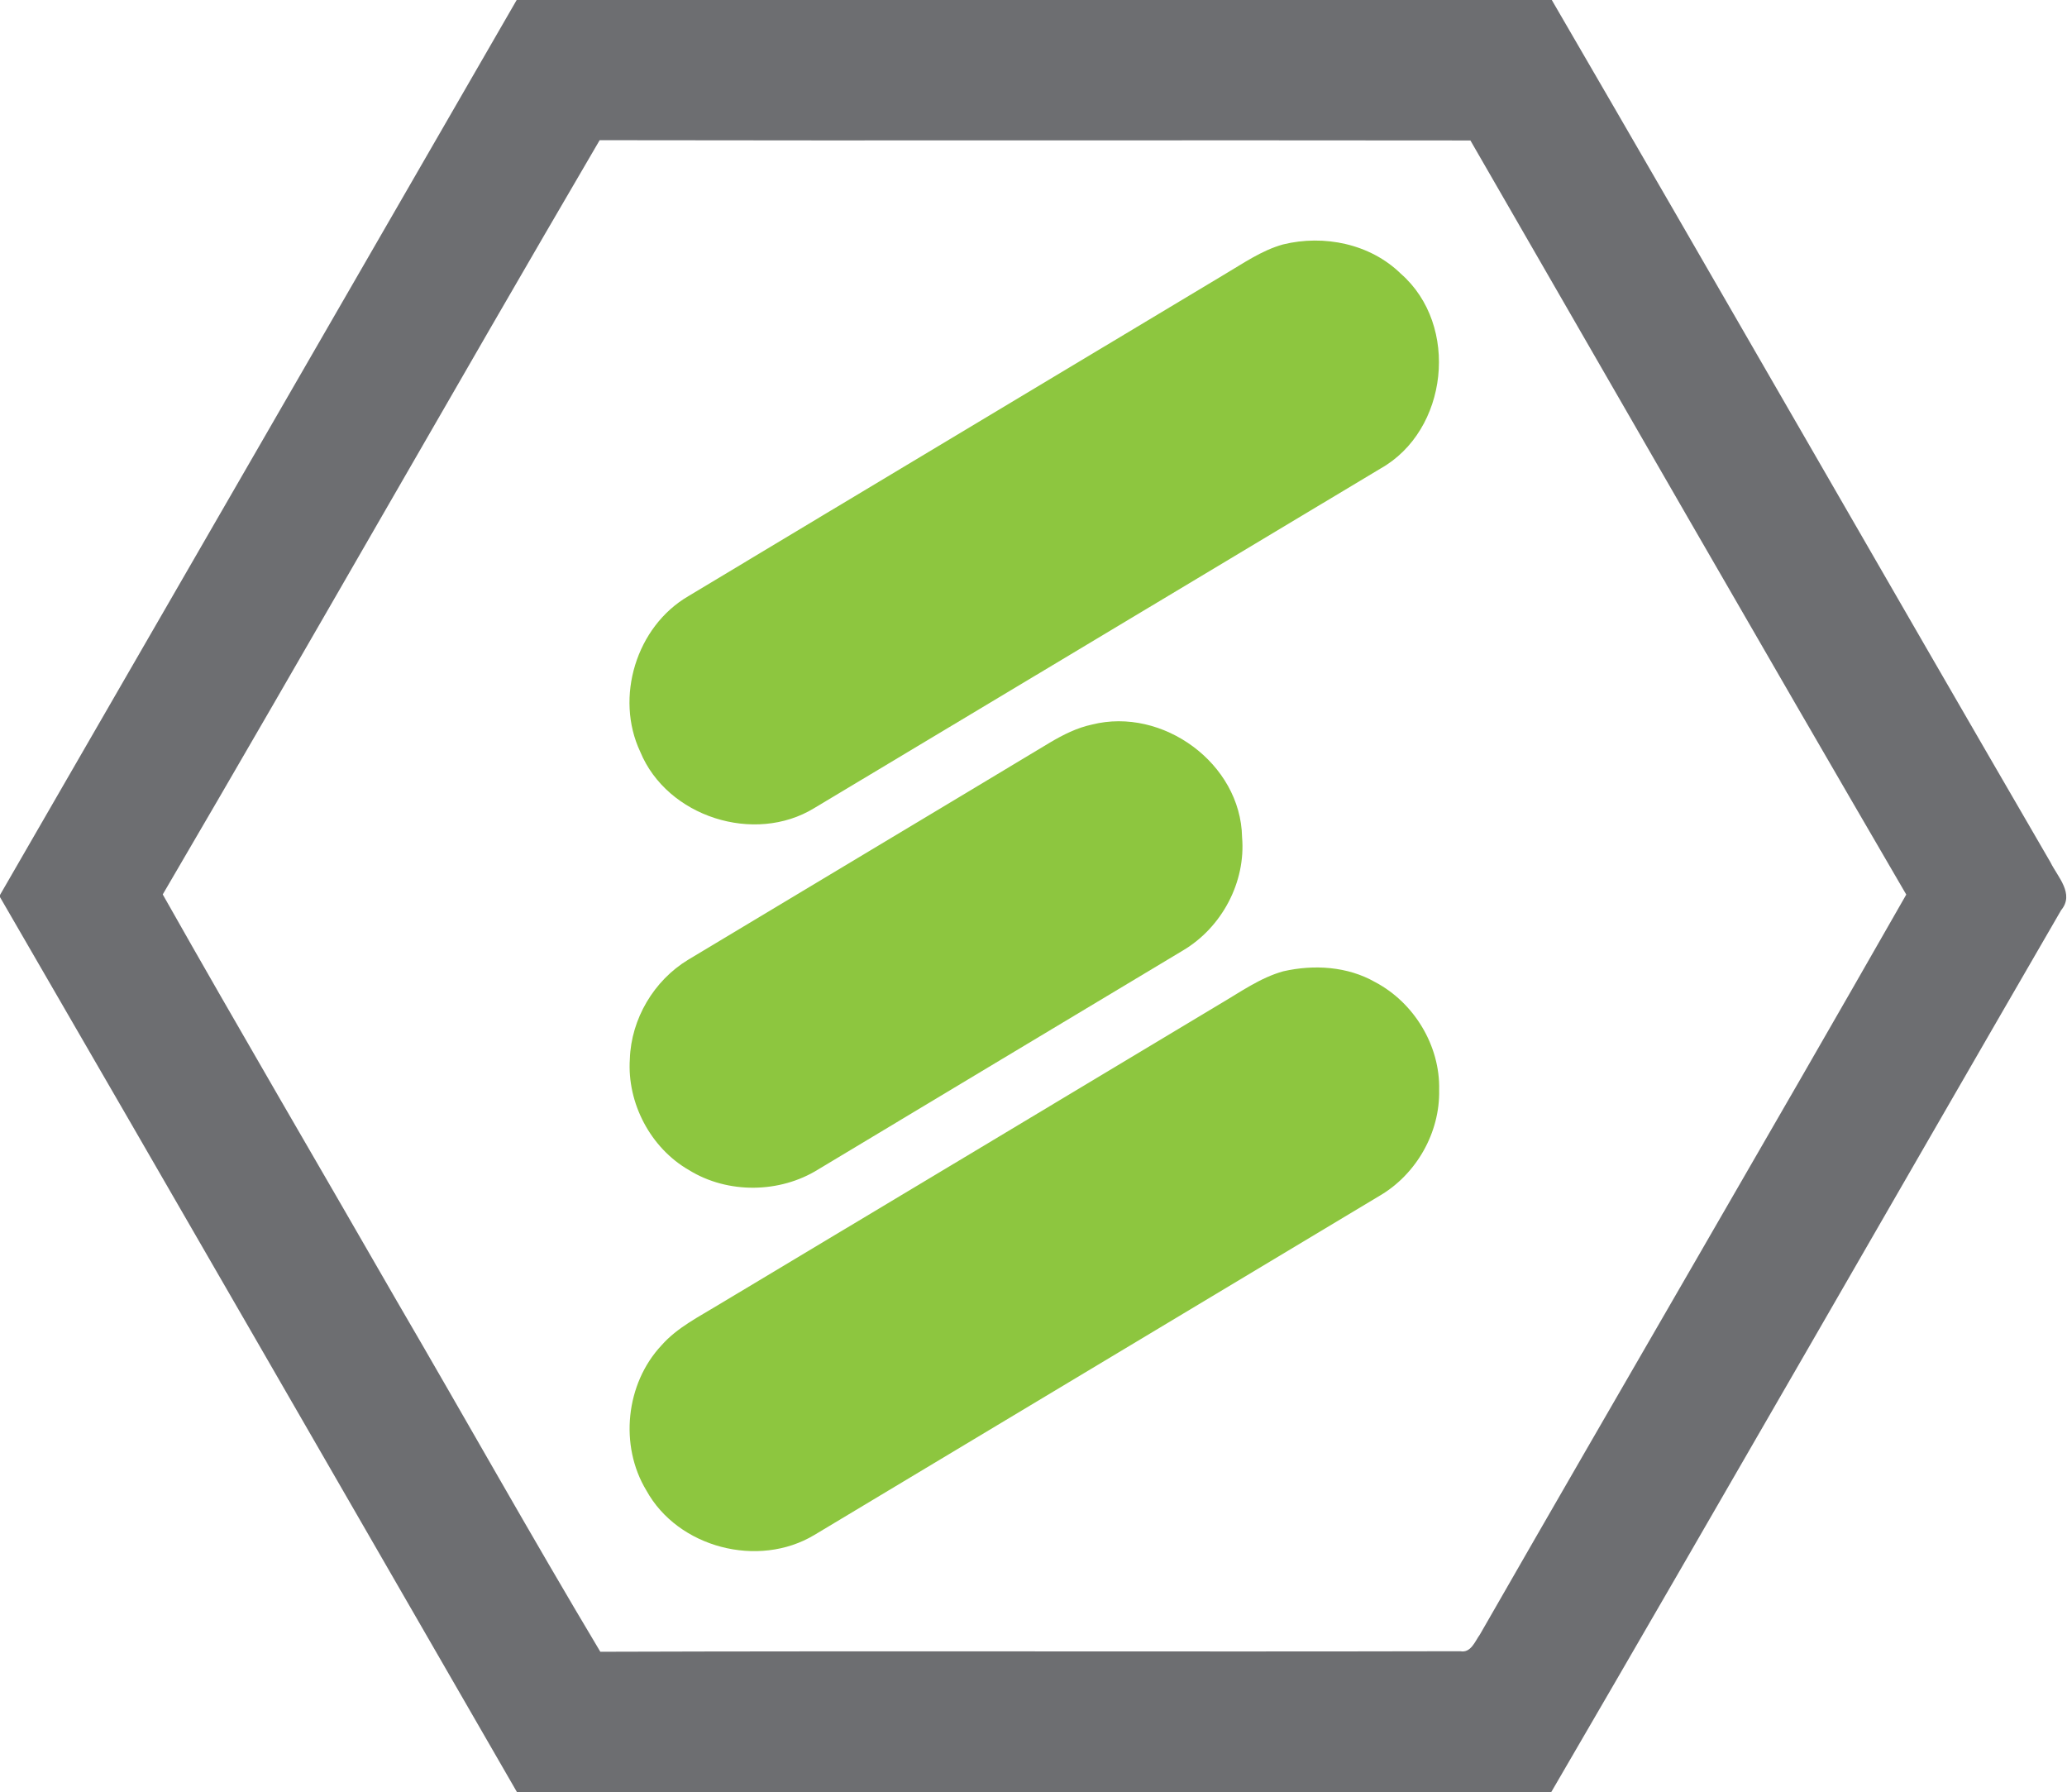
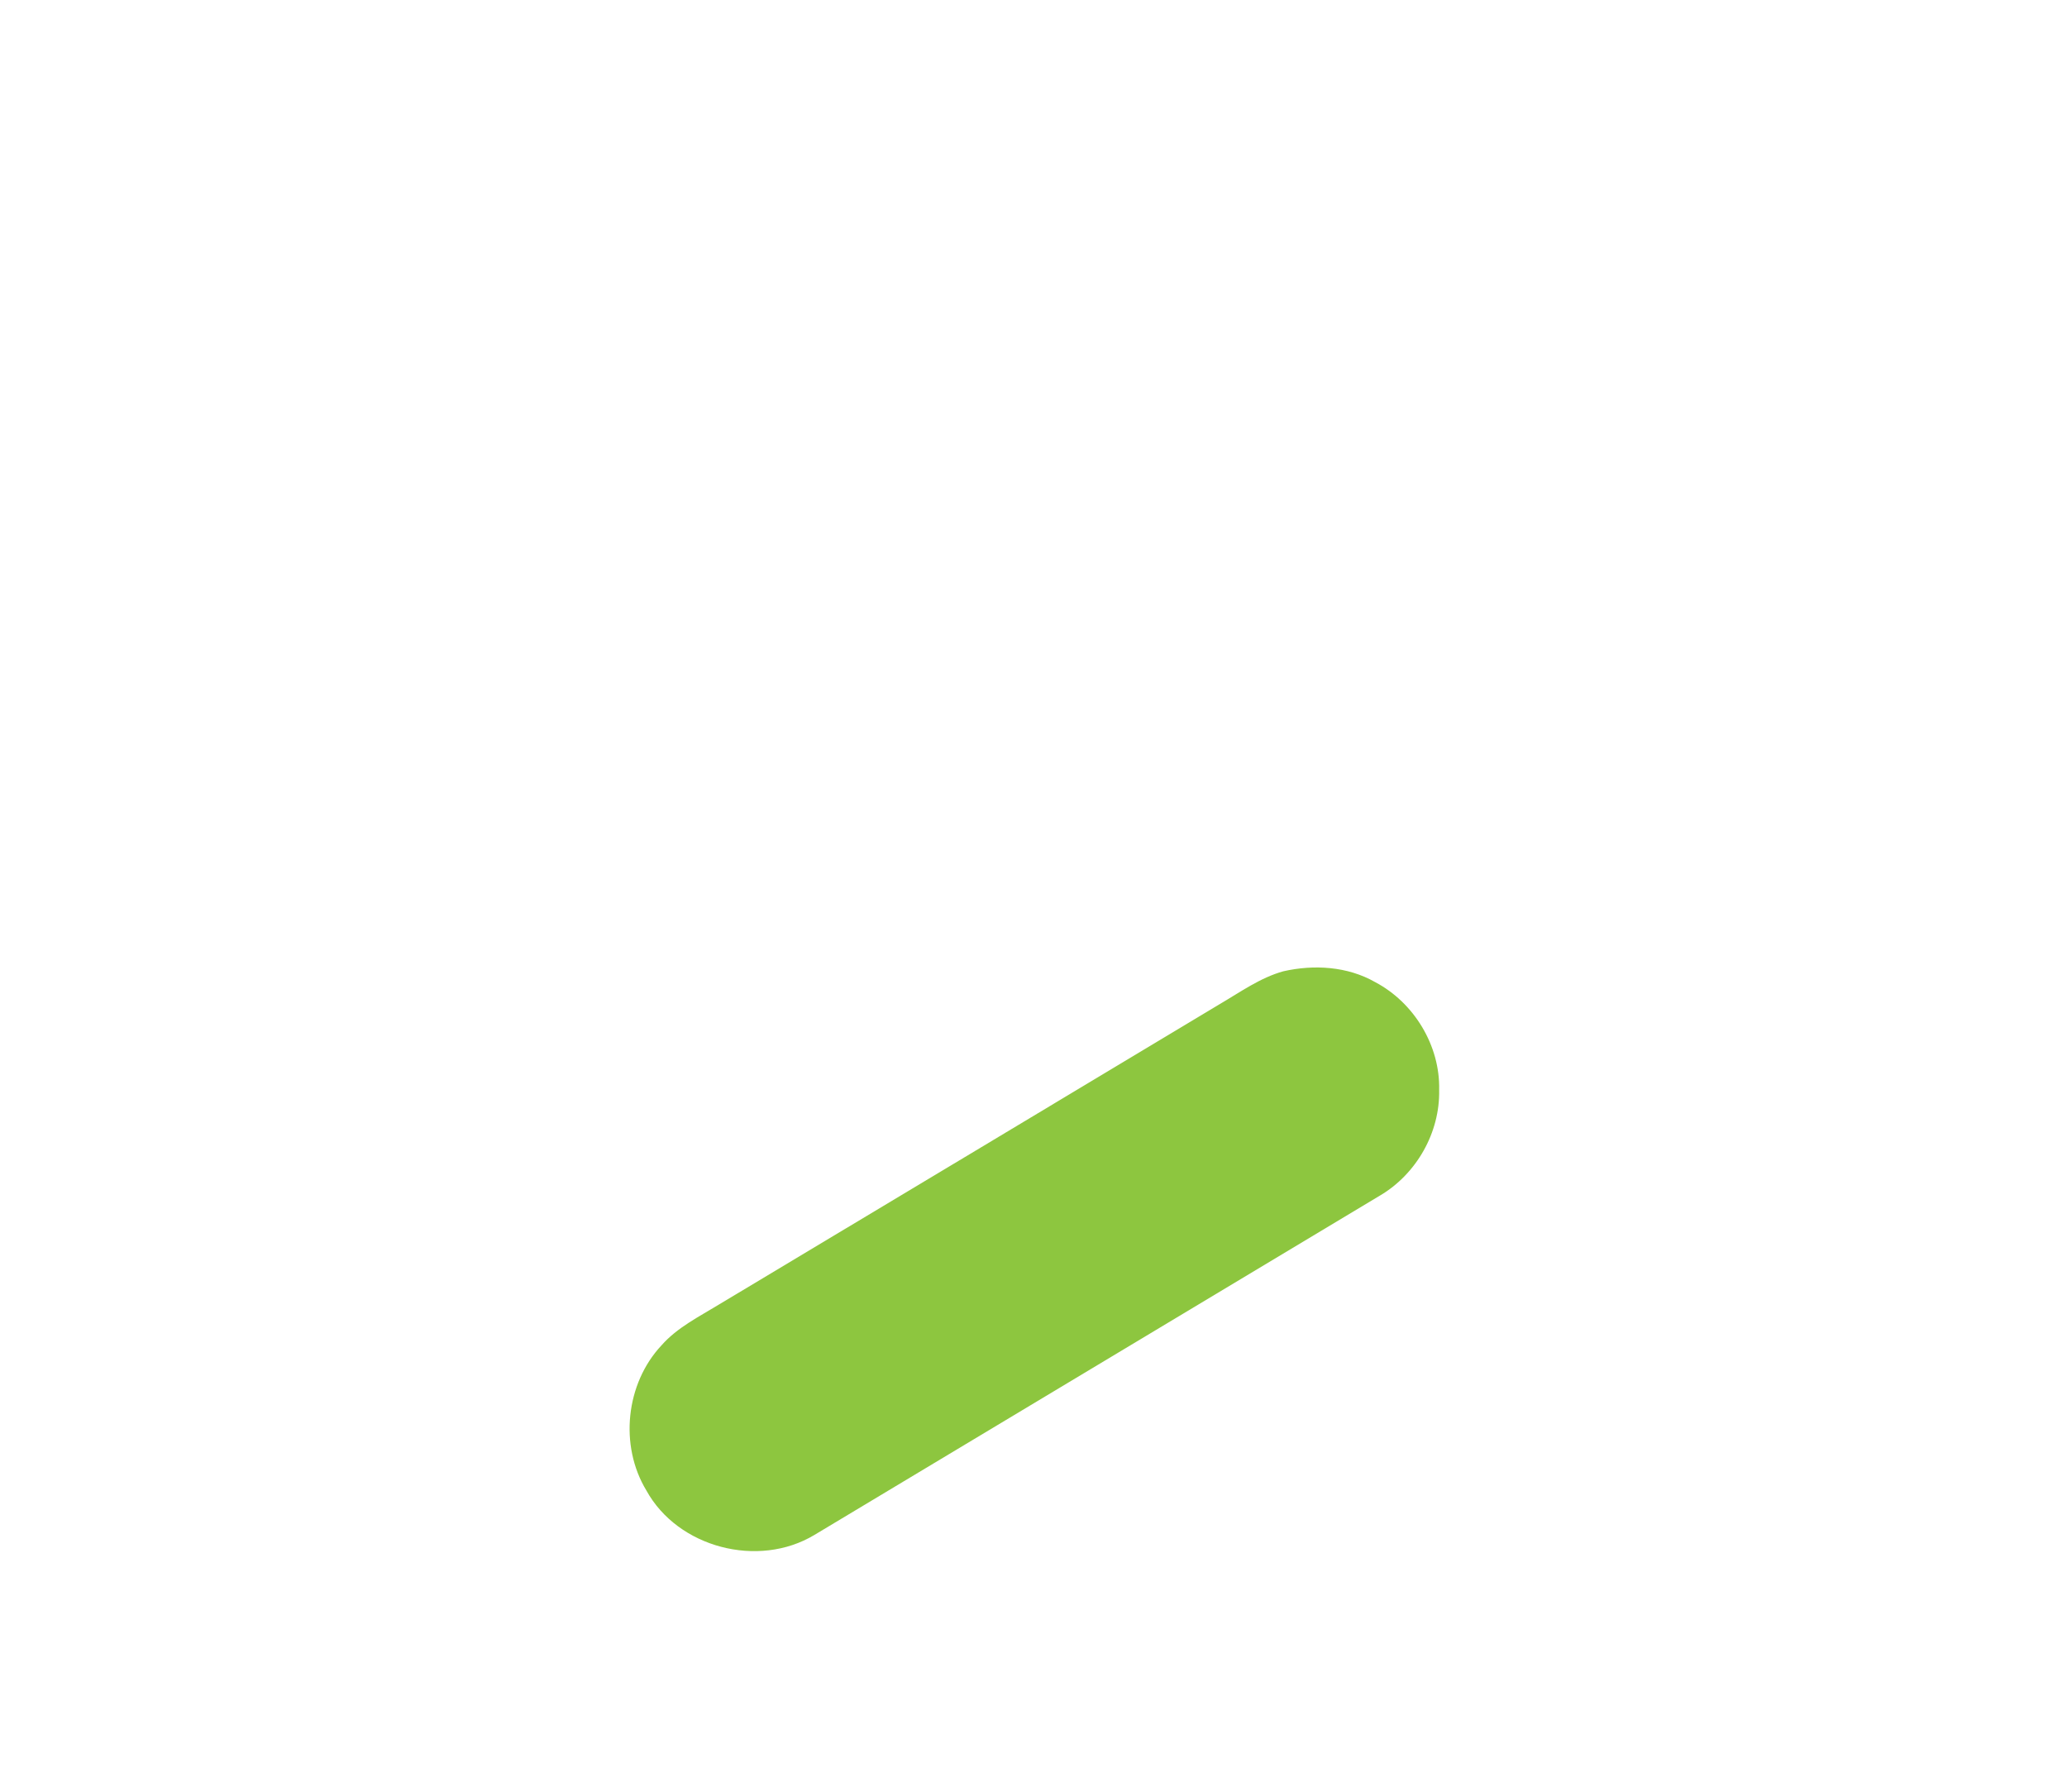
<svg xmlns="http://www.w3.org/2000/svg" version="1.2" viewBox="0 0 1547 1341" width="1547" height="1341">
  <title>6b831d6c17c78dfec37d6fbcccf26fde-svg</title>
  <style>
		.s0 { fill: #6d6e71 } 
		.s1 { fill: #8dc63f } 
	</style>
  <g id="#6d6e71ff">
-     <path id="Layer" fill-rule="evenodd" class="s0" d="m386.7 0h774.7c124.9 214.7 248.4 430.4 373.2 645.2c5.5 11.2 18.2 23.6 8 35.9c-127.4 219.9-253.7 440.4-381.6 659.9h-774.1c-128.9-223.3-257.6-446.7-386.9-669.7v-1.6c128.9-223.3 257.9-446.4 386.7-669.7zm-264.9 669.3c57.7 102.1 117.1 203.2 175.5 304.8c50.9 87.2 100.2 175.3 152 261.9c214.5-0.7 429.1 0.1 643.6-0.4c8 1.5 11-7.4 14.7-12.5c106-184.8 213.5-368.7 319.1-553.7c-109.4-187.7-217.6-376.1-326.2-564.3c-217.2-0.3-434.5 0.2-651.7-0.2c-109.8 187.6-217.1 376.8-327 564.4z" />
-   </g>
+     </g>
  <g id="#8dc63fff">
-     <path id="Layer" class="s1" d="m960.3 182.9c30.6-7.5 65.2-0.5 88.1 21.9c44.2 38.6 35.6 117.5-15.5 146c-141.2 84.6-282.3 169.4-423.5 253.9c-44.7 27.4-110.1 6.6-130.2-42.1c-19.2-40.7-3-93.8 36-116.5c133.5-80.3 267.3-160.3 400.8-240.5c14.3-8.4 28.1-18.2 44.3-22.7z" />
-     <path id="Layer" class="s1" d="m817.2 542.2c53-13.4 111.4 29.1 112.4 84.2c2.9 33.8-15.2 67.6-44.2 84.8c-90.9 54.6-182 109.1-272.9 163.8c-28.8 18-67.8 18.5-96.8 0.6c-28.8-16.5-46.5-50.2-44.3-83.2c1-30 18-58.7 43.6-74.2c90.3-54.3 180.7-108.3 270.9-162.6c9.8-5.8 20.1-11 31.3-13.4z" />
    <path id="Layer" class="s1" d="m960.5 726.8c22.9-5.2 48-3.7 68.7 8.1c29.2 15.4 48.7 47.6 47.9 80.7c0.7 31.9-17 63-44.4 79.1c-141 84.6-282.1 169.3-423.2 253.9c-41.9 25.2-102.2 9.6-125.8-33.4c-20.3-33.6-15.4-79.9 11.4-108.5c11.8-13.4 28.1-21.4 43.1-30.6c125-74.9 249.9-149.8 374.8-224.8c15.4-9 30.2-19.7 47.5-24.5z" />
  </g>
</svg>